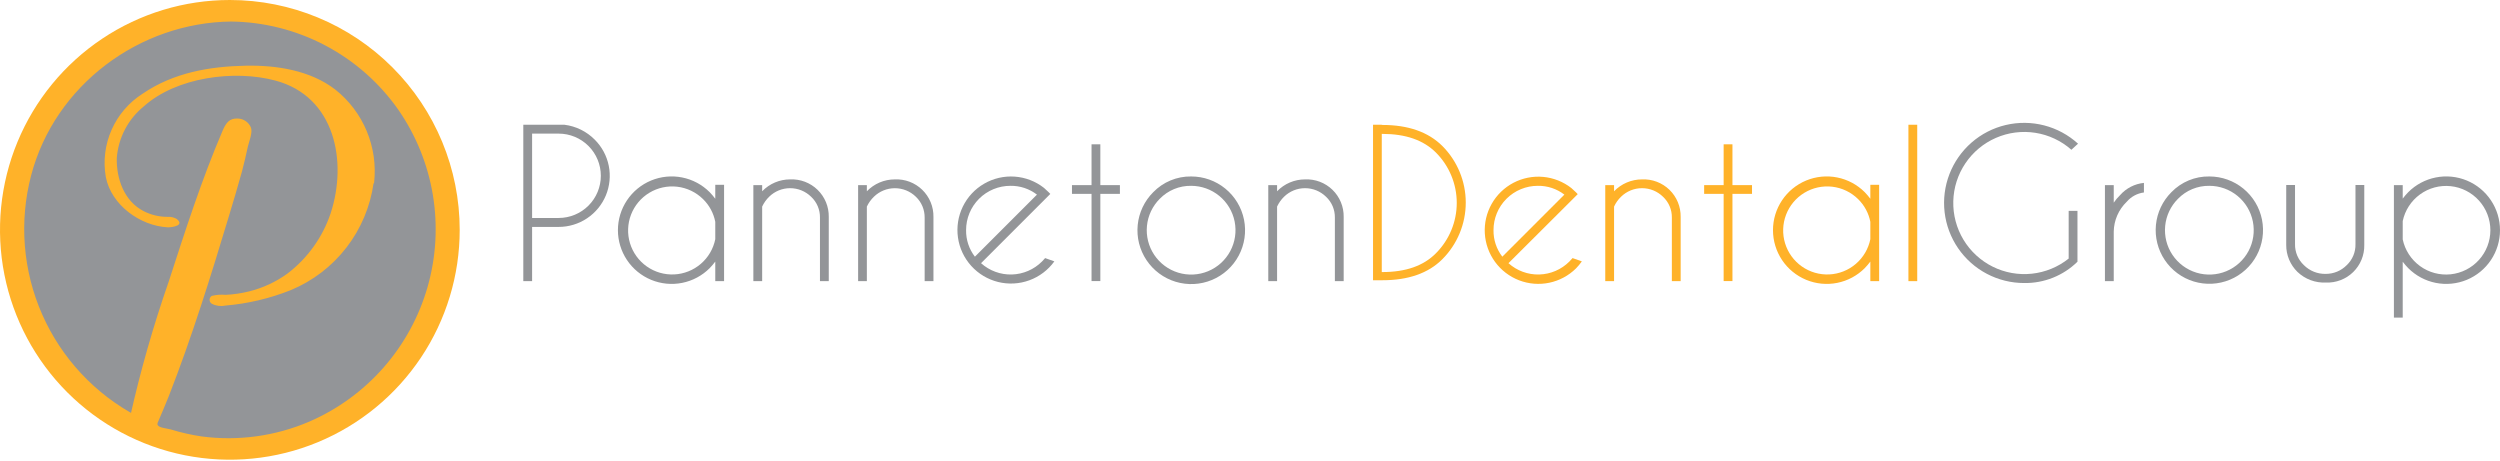
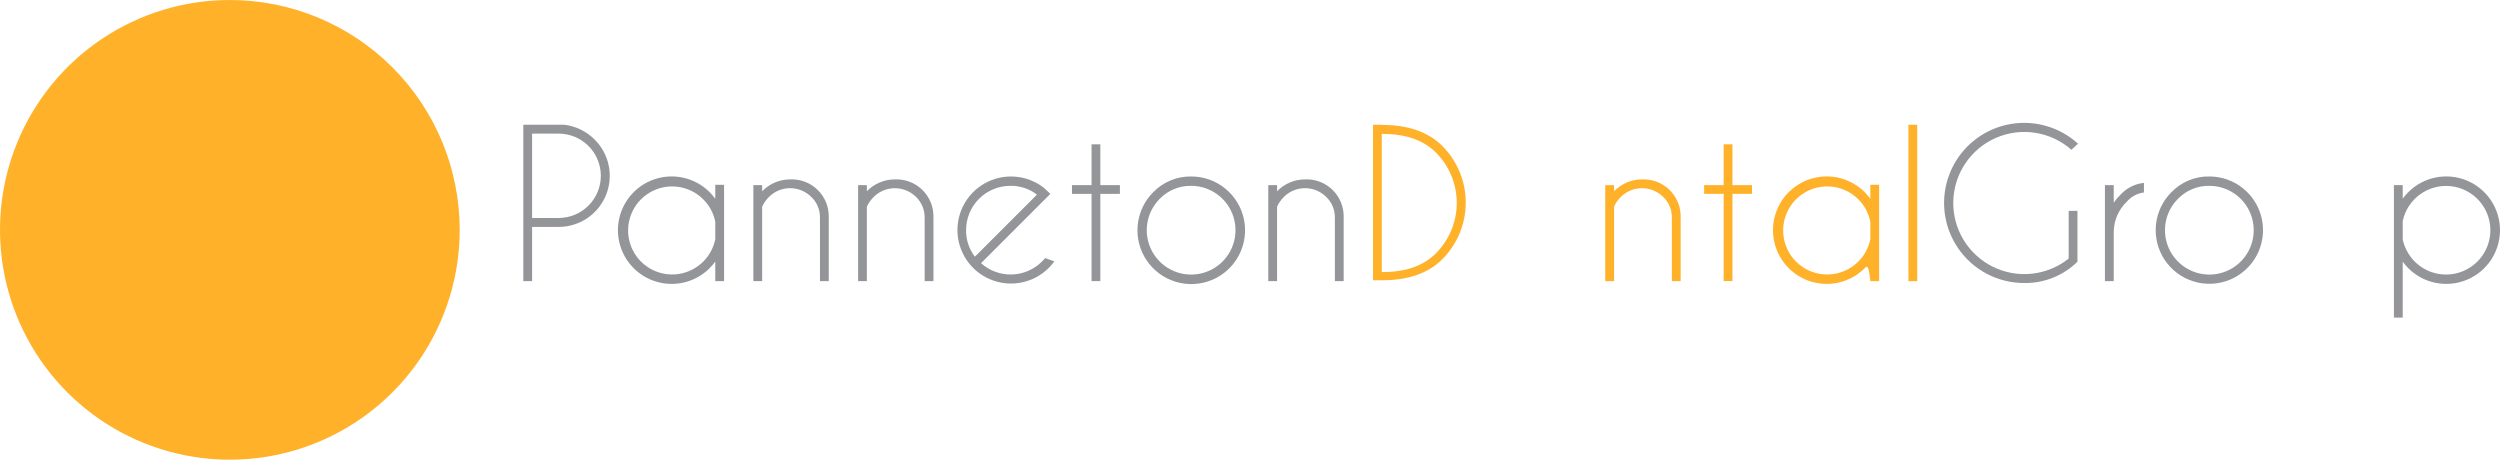
<svg xmlns="http://www.w3.org/2000/svg" width="418" height="77" viewBox="0 0 418 77" fill="none">
  <path d="M76.862 38.431C76.862 46.032 74.609 53.462 70.386 59.782C66.163 66.103 60.161 71.028 53.138 73.937C46.116 76.846 38.389 77.607 30.934 76.124C23.479 74.641 16.631 70.981 11.256 65.606C5.882 60.231 2.221 53.384 0.738 45.929C-0.744 38.474 0.017 30.747 2.925 23.724C5.834 16.702 10.76 10.7 17.08 6.477C23.4 2.254 30.83 0 38.431 0C48.624 0 58.399 4.049 65.606 11.256C72.814 18.463 76.862 28.239 76.862 38.431Z" fill="#FFB229" />
  <path d="M88.968 37.941V47.008H87.496V20.857H94.366C96.294 21.095 98.085 21.976 99.449 23.358C100.644 24.552 101.458 26.075 101.788 27.732C102.118 29.389 101.948 31.107 101.302 32.668C100.655 34.229 99.56 35.563 98.155 36.502C96.75 37.44 95.098 37.941 93.408 37.941H88.968ZM88.968 22.341V36.445H93.408C95.278 36.445 97.072 35.702 98.394 34.379C99.717 33.057 100.46 31.263 100.46 29.393C100.46 27.523 99.717 25.729 98.394 24.407C97.072 23.084 95.278 22.341 93.408 22.341H88.968Z" fill="#939598" />
  <path d="M121.066 47.008H119.594V43.736C119.305 44.121 118.992 44.488 118.659 44.834C117.403 46.092 115.802 46.949 114.058 47.296C112.315 47.644 110.508 47.466 108.865 46.786C107.223 46.106 105.819 44.955 104.831 43.477C103.844 41.999 103.316 40.261 103.316 38.484C103.316 36.706 103.844 34.969 104.831 33.491C105.819 32.013 107.223 30.861 108.865 30.181C110.508 29.502 112.315 29.324 114.058 29.672C115.802 30.019 117.403 30.876 118.659 32.133C118.992 32.48 119.305 32.847 119.594 33.231V30.895H121.066V47.008ZM119.594 39.997V37.087C119.313 35.643 118.6 34.319 117.549 33.29C116.383 32.14 114.867 31.412 113.24 31.22C111.614 31.029 109.97 31.385 108.569 32.233C107.168 33.081 106.089 34.371 105.504 35.901C104.919 37.431 104.861 39.111 105.338 40.678C105.816 42.244 106.802 43.607 108.141 44.55C109.48 45.493 111.095 45.962 112.731 45.884C114.367 45.806 115.93 45.185 117.173 44.118C118.416 43.052 119.268 41.602 119.594 39.997Z" fill="#939598" />
  <path d="M127.434 34.54V47.008H125.962V30.953H127.434V31.981C128.039 31.352 128.765 30.852 129.568 30.511C130.371 30.169 131.235 29.994 132.108 29.995C132.951 29.956 133.793 30.091 134.582 30.39C135.371 30.69 136.09 31.147 136.696 31.735C137.301 32.323 137.779 33.029 138.102 33.808C138.424 34.588 138.583 35.426 138.57 36.27V47.008H137.098V36.398C137.11 35.742 136.984 35.091 136.729 34.487C136.473 33.883 136.093 33.34 135.614 32.893C134.677 31.976 133.419 31.463 132.108 31.463C130.798 31.463 129.539 31.976 128.603 32.893C128.116 33.366 127.72 33.925 127.434 34.54Z" fill="#939598" />
  <path d="M144.938 34.54V47.008H143.477V30.953H144.938V31.981C145.543 31.352 146.269 30.852 147.072 30.511C147.875 30.169 148.739 29.994 149.612 29.995C150.455 29.956 151.297 30.091 152.086 30.39C152.875 30.69 153.594 31.147 154.199 31.735C154.805 32.323 155.283 33.029 155.606 33.808C155.928 34.588 156.087 35.426 156.073 36.27V47.008H154.601V36.398C154.611 35.744 154.485 35.095 154.232 34.491C153.978 33.888 153.603 33.344 153.129 32.893C152.191 31.979 150.933 31.468 149.623 31.468C148.314 31.468 147.056 31.979 146.118 32.893C145.628 33.365 145.228 33.924 144.938 34.54Z" fill="#939598" />
  <path d="M164.031 44.005C165.442 45.271 167.286 45.948 169.181 45.896C171.077 45.843 172.88 45.066 174.22 43.724C174.407 43.538 174.582 43.35 174.746 43.152L176.288 43.701C175.243 45.148 173.789 46.249 172.113 46.863C170.438 47.477 168.617 47.576 166.884 47.148C165.152 46.719 163.587 45.782 162.391 44.458C161.194 43.133 160.421 41.481 160.171 39.714C159.921 37.947 160.205 36.146 160.986 34.541C161.767 32.936 163.01 31.602 164.556 30.709C166.101 29.816 167.878 29.406 169.659 29.53C171.439 29.655 173.141 30.309 174.547 31.409C174.804 31.631 175.073 31.876 175.33 32.133L175.611 32.425L174.501 33.535L164.031 44.005ZM173.379 32.542C172.108 31.562 170.543 31.043 168.939 31.07C167.965 31.068 167.001 31.259 166.102 31.631C165.202 32.002 164.385 32.548 163.697 33.236C163.009 33.924 162.463 34.742 162.091 35.641C161.719 36.541 161.529 37.505 161.53 38.478C161.504 40.082 162.023 41.648 163.003 42.918L173.379 32.542Z" fill="#939598" />
  <path d="M182.505 30.953V24.129H183.977V30.953H187.249V32.414H183.977V46.996H182.505V32.414H179.233V30.953H182.505Z" fill="#939598" />
  <path d="M199.155 29.504C201.238 29.499 203.259 30.216 204.871 31.534C206.484 32.852 207.59 34.689 208 36.731C208.409 38.774 208.098 40.895 207.118 42.733C206.139 44.571 204.552 46.012 202.628 46.811C200.704 47.61 198.563 47.716 196.569 47.112C194.576 46.508 192.854 45.231 191.697 43.499C190.54 41.767 190.019 39.688 190.225 37.615C190.43 35.542 191.348 33.605 192.822 32.133C193.643 31.287 194.628 30.617 195.718 30.165C196.807 29.713 197.976 29.488 199.155 29.504ZM193.909 33.243C192.695 34.457 191.94 36.054 191.772 37.763C191.603 39.471 192.033 41.185 192.987 42.612C193.94 44.039 195.359 45.092 197.002 45.59C198.645 46.088 200.41 46.002 201.995 45.345C203.581 44.688 204.89 43.501 205.7 41.987C206.509 40.473 206.768 38.725 206.433 37.042C206.098 35.358 205.19 33.843 203.863 32.754C202.536 31.665 200.872 31.07 199.155 31.07C198.179 31.055 197.21 31.24 196.307 31.613C195.405 31.987 194.589 32.542 193.909 33.243Z" fill="#939598" />
  <path d="M213.528 34.54V47.008H212.055V30.953H213.528V31.981C214.133 31.352 214.858 30.852 215.662 30.511C216.465 30.169 217.329 29.994 218.202 29.995C219.044 29.956 219.886 30.091 220.675 30.39C221.464 30.69 222.184 31.147 222.789 31.735C223.394 32.323 223.873 33.029 224.195 33.808C224.518 34.588 224.677 35.426 224.663 36.27V47.008H223.191V36.398C223.203 35.742 223.078 35.091 222.822 34.487C222.566 33.883 222.186 33.34 221.707 32.893C220.77 31.976 219.512 31.463 218.202 31.463C216.891 31.463 215.633 31.976 214.696 32.893C214.21 33.366 213.814 33.925 213.528 34.54Z" fill="#939598" />
  <path d="M231.031 20.892H231.148C235.448 20.892 238.79 22.061 241.15 24.398C243.663 26.911 245.075 30.32 245.075 33.874C245.075 37.428 243.663 40.837 241.15 43.35C238.813 45.688 235.448 46.856 231.148 46.856H231.031H229.571V20.857H231.031V20.892ZM231.031 22.388V45.489H231.148C235.043 45.489 238.023 44.441 240.087 42.346C242.317 40.111 243.569 37.084 243.569 33.927C243.569 30.77 242.317 27.742 240.087 25.508C238.007 23.428 235.028 22.388 231.148 22.388H231.031Z" fill="#FFB229" />
-   <path d="M252.216 44.005C253.627 45.271 255.471 45.948 257.366 45.896C259.262 45.843 261.065 45.066 262.405 43.724C262.592 43.538 262.767 43.35 262.931 43.152L264.485 43.701C264.192 44.115 263.868 44.506 263.515 44.87C262.29 46.083 260.74 46.917 259.053 47.272C257.365 47.627 255.611 47.487 254.001 46.87C252.391 46.253 250.993 45.184 249.975 43.793C248.957 42.401 248.362 40.745 248.262 39.023C248.161 37.302 248.56 35.588 249.409 34.087C250.258 32.586 251.523 31.363 253.05 30.562C254.578 29.762 256.304 29.42 258.021 29.576C259.738 29.733 261.374 30.381 262.732 31.444C262.989 31.666 263.246 31.911 263.515 32.168L263.795 32.46L262.685 33.57L252.216 44.005ZM261.564 32.542C260.293 31.562 258.728 31.043 257.123 31.07C256.15 31.068 255.186 31.259 254.287 31.631C253.387 32.002 252.57 32.548 251.882 33.236C251.193 33.924 250.648 34.742 250.276 35.641C249.904 36.541 249.714 37.505 249.715 38.478C249.689 40.082 250.208 41.648 251.188 42.918L261.564 32.542Z" fill="#FFB229" />
  <path d="M269.872 34.54V47.008H268.399V30.953H269.872V31.981C270.477 31.352 271.202 30.852 272.006 30.511C272.809 30.169 273.673 29.994 274.545 29.995C275.388 29.956 276.23 30.091 277.019 30.39C277.808 30.69 278.528 31.147 279.133 31.735C279.738 32.323 280.217 33.029 280.539 33.808C280.862 34.588 281.021 35.426 281.007 36.27V47.008H279.535V36.398C279.547 35.742 279.422 35.091 279.166 34.487C278.91 33.883 278.53 33.34 278.051 32.893C277.114 31.976 275.856 31.463 274.545 31.463C273.235 31.463 271.977 31.976 271.04 32.893C270.55 33.363 270.154 33.922 269.872 34.54Z" fill="#FFB229" />
  <path d="M288.193 30.953V24.129H289.666V30.953H292.937V32.414H289.666V46.996H288.193V32.414H284.933V30.953H288.193Z" fill="#FFB229" />
-   <path d="M314.192 47.008H312.72V43.736C312.431 44.121 312.118 44.488 311.785 44.834C310.529 46.092 308.928 46.949 307.184 47.296C305.441 47.644 303.634 47.466 301.991 46.786C300.349 46.106 298.945 44.955 297.957 43.477C296.97 41.999 296.443 40.261 296.443 38.484C296.443 36.706 296.97 34.969 297.957 33.491C298.945 32.013 300.349 30.861 301.991 30.181C303.634 29.502 305.441 29.324 307.184 29.672C308.928 30.019 310.529 30.876 311.785 32.133C312.118 32.48 312.431 32.847 312.72 33.231V30.895H314.192V47.008ZM312.72 39.997V37.087C312.44 35.643 311.726 34.319 310.675 33.29C309.509 32.14 307.993 31.412 306.366 31.22C304.74 31.029 303.096 31.385 301.695 32.233C300.294 33.081 299.215 34.371 298.63 35.901C298.045 37.431 297.987 39.111 298.464 40.678C298.942 42.244 299.928 43.607 301.267 44.55C302.606 45.493 304.221 45.962 305.857 45.884C307.493 45.806 309.056 45.185 310.299 44.118C311.542 43.052 312.394 41.602 312.72 39.997Z" fill="#FFB229" />
+   <path d="M314.192 47.008H312.72C312.431 44.121 312.118 44.488 311.785 44.834C310.529 46.092 308.928 46.949 307.184 47.296C305.441 47.644 303.634 47.466 301.991 46.786C300.349 46.106 298.945 44.955 297.957 43.477C296.97 41.999 296.443 40.261 296.443 38.484C296.443 36.706 296.97 34.969 297.957 33.491C298.945 32.013 300.349 30.861 301.991 30.181C303.634 29.502 305.441 29.324 307.184 29.672C308.928 30.019 310.529 30.876 311.785 32.133C312.118 32.48 312.431 32.847 312.72 33.231V30.895H314.192V47.008ZM312.72 39.997V37.087C312.44 35.643 311.726 34.319 310.675 33.29C309.509 32.14 307.993 31.412 306.366 31.22C304.74 31.029 303.096 31.385 301.695 32.233C300.294 33.081 299.215 34.371 298.63 35.901C298.045 37.431 297.987 39.111 298.464 40.678C298.942 42.244 299.928 43.607 301.267 44.55C302.606 45.493 304.221 45.962 305.857 45.884C307.493 45.806 309.056 45.185 310.299 44.118C311.542 43.052 312.394 41.602 312.72 39.997Z" fill="#FFB229" />
  <path d="M320.56 20.857V47.008H319.088V20.857H320.56Z" fill="#FFB229" />
  <path d="M347.353 43.76C346.177 44.913 344.783 45.822 343.253 46.434C341.722 47.046 340.086 47.348 338.438 47.323C336.263 47.323 334.121 46.793 332.196 45.779C330.272 44.765 328.624 43.297 327.394 41.503C326.165 39.709 325.391 37.642 325.139 35.482C324.887 33.321 325.166 31.132 325.95 29.103C326.735 27.075 328.001 25.268 329.641 23.838C331.281 22.409 333.244 21.401 335.36 20.901C337.477 20.401 339.684 20.424 341.79 20.968C343.896 21.512 345.837 22.561 347.447 24.024L346.337 25.041C344.641 23.542 342.553 22.559 340.318 22.207C338.083 21.855 335.794 22.148 333.72 23.052C331.646 23.956 329.873 25.433 328.61 27.311C327.347 29.188 326.645 31.386 326.589 33.648C326.532 35.91 327.122 38.141 328.29 40.079C329.458 42.017 331.155 43.581 333.181 44.588C335.207 45.595 337.479 46.002 339.728 45.762C341.978 45.522 344.113 44.645 345.881 43.234V35.253H347.353V43.76Z" fill="#939598" />
  <path d="M351.945 30.953H353.418V33.886C353.729 33.43 354.085 33.008 354.481 32.624C355.503 31.464 356.927 30.733 358.466 30.579V32.18C357.348 32.324 356.323 32.877 355.591 33.734C354.917 34.381 354.378 35.155 354.005 36.011C353.632 36.867 353.432 37.789 353.418 38.723V47.008H351.945V30.953Z" fill="#939598" />
  <path d="M369.403 29.504C371.479 29.504 373.491 30.223 375.096 31.54C376.701 32.857 377.8 34.69 378.205 36.726C378.611 38.762 378.297 40.876 377.319 42.707C376.34 44.538 374.757 45.974 372.839 46.768C370.921 47.563 368.787 47.668 366.8 47.066C364.813 46.463 363.097 45.191 361.943 43.465C360.789 41.738 360.27 39.666 360.473 37.599C360.676 35.533 361.59 33.601 363.058 32.133C363.879 31.284 364.866 30.612 365.957 30.16C367.049 29.707 368.221 29.484 369.403 29.504ZM364.156 33.243C362.942 34.457 362.187 36.054 362.019 37.763C361.851 39.471 362.28 41.185 363.234 42.612C364.187 44.039 365.607 45.092 367.249 45.59C368.892 46.088 370.657 46.002 372.243 45.345C373.829 44.688 375.138 43.501 375.947 41.987C376.756 40.473 377.015 38.725 376.68 37.042C376.345 35.358 375.437 33.843 374.11 32.754C372.783 31.665 371.119 31.07 369.403 31.07C368.426 31.055 367.457 31.24 366.554 31.613C365.652 31.987 364.836 32.542 364.156 33.243Z" fill="#939598" />
-   <path d="M388.916 47.242C388.038 47.285 387.16 47.149 386.336 46.842C385.513 46.534 384.76 46.062 384.125 45.454C383.528 44.868 383.055 44.167 382.734 43.395C382.412 42.622 382.25 41.792 382.256 40.955V30.93H383.728V40.827C383.716 41.482 383.841 42.133 384.097 42.737C384.353 43.341 384.733 43.885 385.212 44.332C385.689 44.809 386.259 45.185 386.885 45.436C387.512 45.687 388.183 45.809 388.858 45.793C389.509 45.796 390.155 45.67 390.757 45.422C391.358 45.173 391.905 44.806 392.363 44.344C392.841 43.895 393.218 43.351 393.472 42.748C393.726 42.144 393.849 41.493 393.836 40.838V30.93H395.308V40.955C395.325 41.798 395.168 42.636 394.849 43.416C394.529 44.197 394.053 44.903 393.45 45.492C392.846 46.081 392.129 46.541 391.341 46.841C390.553 47.142 389.712 47.279 388.869 47.242H388.916Z" fill="#939598" />
  <path d="M400.262 30.953H401.735V33.208C402.019 32.83 402.327 32.471 402.658 32.133C403.914 30.876 405.515 30.019 407.258 29.672C409.002 29.324 410.809 29.502 412.451 30.181C414.093 30.861 415.497 32.013 416.485 33.491C417.473 34.969 418 36.706 418 38.484C418 40.261 417.473 41.999 416.485 43.477C415.497 44.955 414.093 46.106 412.451 46.786C410.809 47.466 409.002 47.644 407.258 47.296C405.515 46.949 403.914 46.092 402.658 44.834C402.327 44.496 402.019 44.137 401.735 43.76V53.107H400.262V30.953ZM401.735 36.959V40.032C402.114 41.823 403.144 43.41 404.625 44.487C406.106 45.564 407.933 46.054 409.754 45.863C411.575 45.672 413.261 44.814 414.486 43.453C415.712 42.093 416.39 40.327 416.39 38.495C416.39 36.664 415.712 34.898 414.486 33.538C413.261 32.177 411.575 31.319 409.754 31.128C407.933 30.937 406.106 31.427 404.625 32.504C403.144 33.581 402.114 35.168 401.735 36.959Z" fill="#939598" />
-   <path d="M38.431 3.283C30.536 3.28 22.87 5.936 16.669 10.822C10.467 15.709 6.093 22.542 4.25 30.219C2.408 37.896 3.204 45.97 6.512 53.139C9.819 60.308 15.445 66.154 22.482 69.735C22.482 69.606 22.54 69.466 22.563 69.338C22.715 68.59 22.89 67.819 23.078 67.001C23.428 65.458 23.814 63.939 24.246 62.432L25.531 57.91C26.645 54.288 27.782 50.689 28.943 47.113C30.104 43.538 31.3 39.958 32.53 36.375C33.15 34.552 33.781 32.776 34.412 31.011C35.043 29.247 35.72 27.506 36.41 25.718L37.403 23.288C37.59 22.855 37.777 22.4 37.952 21.921C38.115 21.457 38.339 21.017 38.618 20.612C38.715 20.469 38.839 20.347 38.983 20.253C39.128 20.158 39.29 20.094 39.459 20.063C39.772 20.012 40.093 20.053 40.383 20.18C40.671 20.318 40.92 20.527 41.107 20.787C41.201 20.933 41.265 21.096 41.295 21.266C41.325 21.437 41.321 21.612 41.282 21.78C40.702 24.885 39.965 27.958 39.074 30.988C38.186 33.991 37.286 37.006 36.351 40.02C35.417 43.035 34.482 46.026 33.524 48.994C32.566 51.962 31.549 54.942 30.509 57.91C29.971 59.382 29.434 60.854 28.908 62.338C28.382 63.822 27.845 65.306 27.261 66.778L25.52 70.973L25.45 71.125C30.258 73.043 35.432 73.875 40.6 73.561C45.767 73.247 50.802 71.794 55.343 69.308C59.884 66.821 63.82 63.361 66.868 59.177C69.916 54.992 72.002 50.185 72.976 45.1C73.95 40.015 73.788 34.778 72.502 29.762C71.216 24.747 68.838 20.078 65.537 16.09C62.236 12.101 58.095 8.891 53.409 6.689C48.723 4.487 43.609 3.348 38.431 3.354V3.283ZM61.801 30.486C61.666 31.935 61.372 33.365 60.925 34.751C60.053 37.425 58.632 39.889 56.753 41.983C54.904 44.077 52.711 45.84 50.268 47.195C47.689 48.644 44.891 49.663 41.983 50.209C41.329 50.361 40.651 50.49 39.962 50.583C39.249 50.69 38.532 50.76 37.812 50.794C37.503 50.798 37.194 50.826 36.889 50.876C36.739 50.914 36.583 50.915 36.432 50.881C36.282 50.846 36.142 50.776 36.024 50.677C35.932 50.596 35.868 50.488 35.841 50.368C35.813 50.249 35.825 50.124 35.872 50.011C35.907 49.895 35.98 49.794 36.08 49.726C36.18 49.658 36.301 49.627 36.422 49.637C39.213 49.721 41.994 49.248 44.601 48.246C47.201 47.24 49.53 45.639 51.401 43.572C52.694 42.166 53.794 40.594 54.673 38.899C55.577 37.157 56.256 35.308 56.695 33.395C57.138 31.508 57.335 29.572 57.279 27.634C57.228 25.756 56.877 23.898 56.239 22.131C55.592 20.41 54.629 18.824 53.4 17.457C52.046 15.97 50.372 14.812 48.504 14.069C46.082 13.056 43.486 12.524 40.862 12.503C38.236 12.453 35.613 12.704 33.045 13.251C31.641 13.516 30.265 13.907 28.931 14.419C27.593 14.928 26.312 15.579 25.111 16.359C23.906 17.133 22.813 18.068 21.862 19.14C20.893 20.228 20.129 21.483 19.607 22.844C19.259 23.737 19.027 24.672 18.918 25.625C18.789 26.586 18.789 27.561 18.918 28.523C19.053 29.477 19.317 30.408 19.701 31.292C20.093 32.196 20.643 33.022 21.325 33.734C22.601 35.122 24.281 36.075 26.127 36.456L27.576 36.632H28.242C28.467 36.615 28.694 36.642 28.908 36.714C28.974 36.731 29.037 36.762 29.091 36.804C29.145 36.846 29.189 36.899 29.222 36.959C29.255 37.019 29.275 37.086 29.282 37.154C29.288 37.222 29.28 37.291 29.259 37.356C29.236 37.491 29.163 37.613 29.055 37.697C28.947 37.782 28.811 37.823 28.674 37.812C25.8 37.761 23.058 36.592 21.033 34.552C20.059 33.547 19.3 32.354 18.801 31.047C18.28 29.672 18.053 28.203 18.135 26.735C18.162 25.277 18.48 23.839 19.07 22.505C20.223 19.879 22.084 17.625 24.445 15.996C25.622 15.151 26.883 14.426 28.207 13.835C30.534 12.824 32.986 12.133 35.498 11.778C38.028 11.413 40.585 11.268 43.14 11.346C44.606 11.379 46.067 11.523 47.51 11.778C48.939 12.016 50.337 12.408 51.682 12.947C53.009 13.488 54.265 14.191 55.421 15.038C57.787 16.779 59.607 19.158 60.667 21.897C61.206 23.257 61.575 24.677 61.766 26.127C61.961 27.572 61.981 29.036 61.824 30.486H61.801Z" fill="#939598" />
  <path d="M38.127 2.991C30.564 3.04 23.209 5.474 17.11 9.948C11.011 14.421 6.479 20.704 4.16 27.903C-1.052 44.262 6.988 62.023 21.956 69.852C22.154 69.957 23.124 70.261 23.124 69.852C24.709 62.772 26.683 55.786 29.037 48.924C31.794 40.347 34.645 31.794 38.034 23.44C38.233 22.996 38.42 22.54 38.583 22.084C38.852 20.542 39.495 20.425 40.511 21.71C40.348 23.145 40.051 24.561 39.623 25.94C38.98 28.721 38.151 31.455 37.286 34.201C35.728 39.405 34.112 44.585 32.437 49.742C30.276 56.964 27.693 64.053 24.702 70.973C24.702 71.102 24.935 71.242 25.006 71.266C29.812 73.158 34.961 74.022 40.122 73.8C45.282 73.579 50.339 72.277 54.965 69.98C59.248 67.773 63.039 64.722 66.112 61.011C69.184 57.3 71.474 53.006 72.843 48.387C78.685 28.745 65.704 8.273 46.073 3.856C43.502 3.292 40.877 3.006 38.244 3.003C37.275 3.003 37.917 3.599 38.536 3.599C44.044 3.649 49.461 5.01 54.338 7.571C59.215 10.131 63.411 13.816 66.58 18.322C69.544 22.589 71.523 27.461 72.373 32.587C73.224 37.712 72.924 42.962 71.496 47.958C70.068 52.953 67.547 57.569 64.116 61.47C60.685 65.372 56.43 68.462 51.658 70.518C46.001 72.934 39.797 73.781 33.699 72.971C31.958 72.712 30.24 72.321 28.558 71.803C27.763 71.569 25.975 71.546 26.384 70.635C27.004 69.162 27.646 67.702 28.23 66.218C32.087 56.356 35.241 46.202 38.291 36.083C39.027 33.629 39.775 31.163 40.453 28.686C40.827 27.296 41.142 25.893 41.446 24.491C41.621 23.732 42.276 22.154 41.96 21.336C41.78 20.898 41.476 20.521 41.087 20.252C40.697 19.982 40.237 19.831 39.763 19.817C38.315 19.736 37.754 20.624 37.216 21.862C33.711 30.042 30.965 38.595 28.219 47.055C25.639 54.45 23.485 61.987 21.769 69.63H22.996C15.905 65.913 10.286 59.901 7.055 52.576C3.825 45.251 3.175 37.047 5.211 29.305C9.173 14.244 23.311 3.739 38.735 3.599C39.67 3.576 38.548 2.98 38.127 2.991Z" fill="#FFB229" />
  <path d="M61.123 30.369C60.67 33.712 59.462 36.908 57.589 39.714C55.716 42.521 53.228 44.863 50.315 46.564C47.378 48.261 44.173 49.447 40.838 50.069C39.97 50.242 39.092 50.363 38.209 50.431H37.473C36.924 50.572 36.889 50.431 37.391 49.882C38.879 49.873 40.363 49.717 41.82 49.415C53.89 47.078 61.053 32.694 56.613 21.453C52.313 10.575 37.473 10.738 28.289 14.092C22.972 16.032 18.602 20.331 18.088 26.151C17.679 30.825 21.114 36.059 26.046 36.667L27.494 36.842C27.833 36.842 28.488 37.461 27.214 37.309C25.974 37.11 24.784 36.673 23.709 36.024C22.239 35.14 21.018 33.896 20.162 32.41C19.305 30.924 18.841 29.244 18.813 27.529C18.497 20.951 23.907 16.078 29.481 13.741C36.176 10.949 45.255 10.528 51.951 13.391C58.646 16.253 61.719 23.416 61.147 30.334C61.147 30.754 62.514 30.941 62.549 30.556C62.878 27.62 62.455 24.648 61.318 21.921C60.182 19.194 58.369 16.801 56.052 14.968C51.869 11.755 46.26 10.89 41.13 10.984C35.019 11.101 29.002 12.152 23.86 15.658C21.57 17.112 19.761 19.212 18.663 21.693C17.565 24.174 17.227 26.924 17.691 29.598C18.602 34.272 23.428 37.777 28.079 38.011C28.873 38.011 30.918 37.683 29.539 36.608C29.105 36.354 28.605 36.232 28.102 36.258C26.681 36.277 25.277 35.948 24.012 35.3C20.741 33.617 19.455 29.878 19.525 26.431C19.65 24.758 20.116 23.128 20.893 21.641C21.671 20.154 22.744 18.841 24.047 17.784C29.516 12.877 39.238 11.638 46.05 13.473C56.005 16.125 58.132 26.98 55.281 35.674C53.938 39.673 51.426 43.177 48.071 45.734C46.151 47.128 43.982 48.14 41.68 48.714C40.389 49.036 39.07 49.232 37.742 49.298C36.959 49.226 36.169 49.285 35.405 49.473C35.294 49.543 35.202 49.639 35.139 49.754C35.075 49.868 35.042 49.997 35.042 50.128C35.042 50.259 35.075 50.387 35.139 50.502C35.202 50.616 35.294 50.713 35.405 50.782C36.09 51.142 36.879 51.254 37.637 51.097C41.41 50.78 45.115 49.906 48.632 48.504C52.297 46.98 55.502 44.526 57.928 41.384C60.355 38.243 61.919 34.522 62.467 30.591C62.572 30.182 61.17 29.971 61.123 30.369Z" fill="#FFB229" />
</svg>